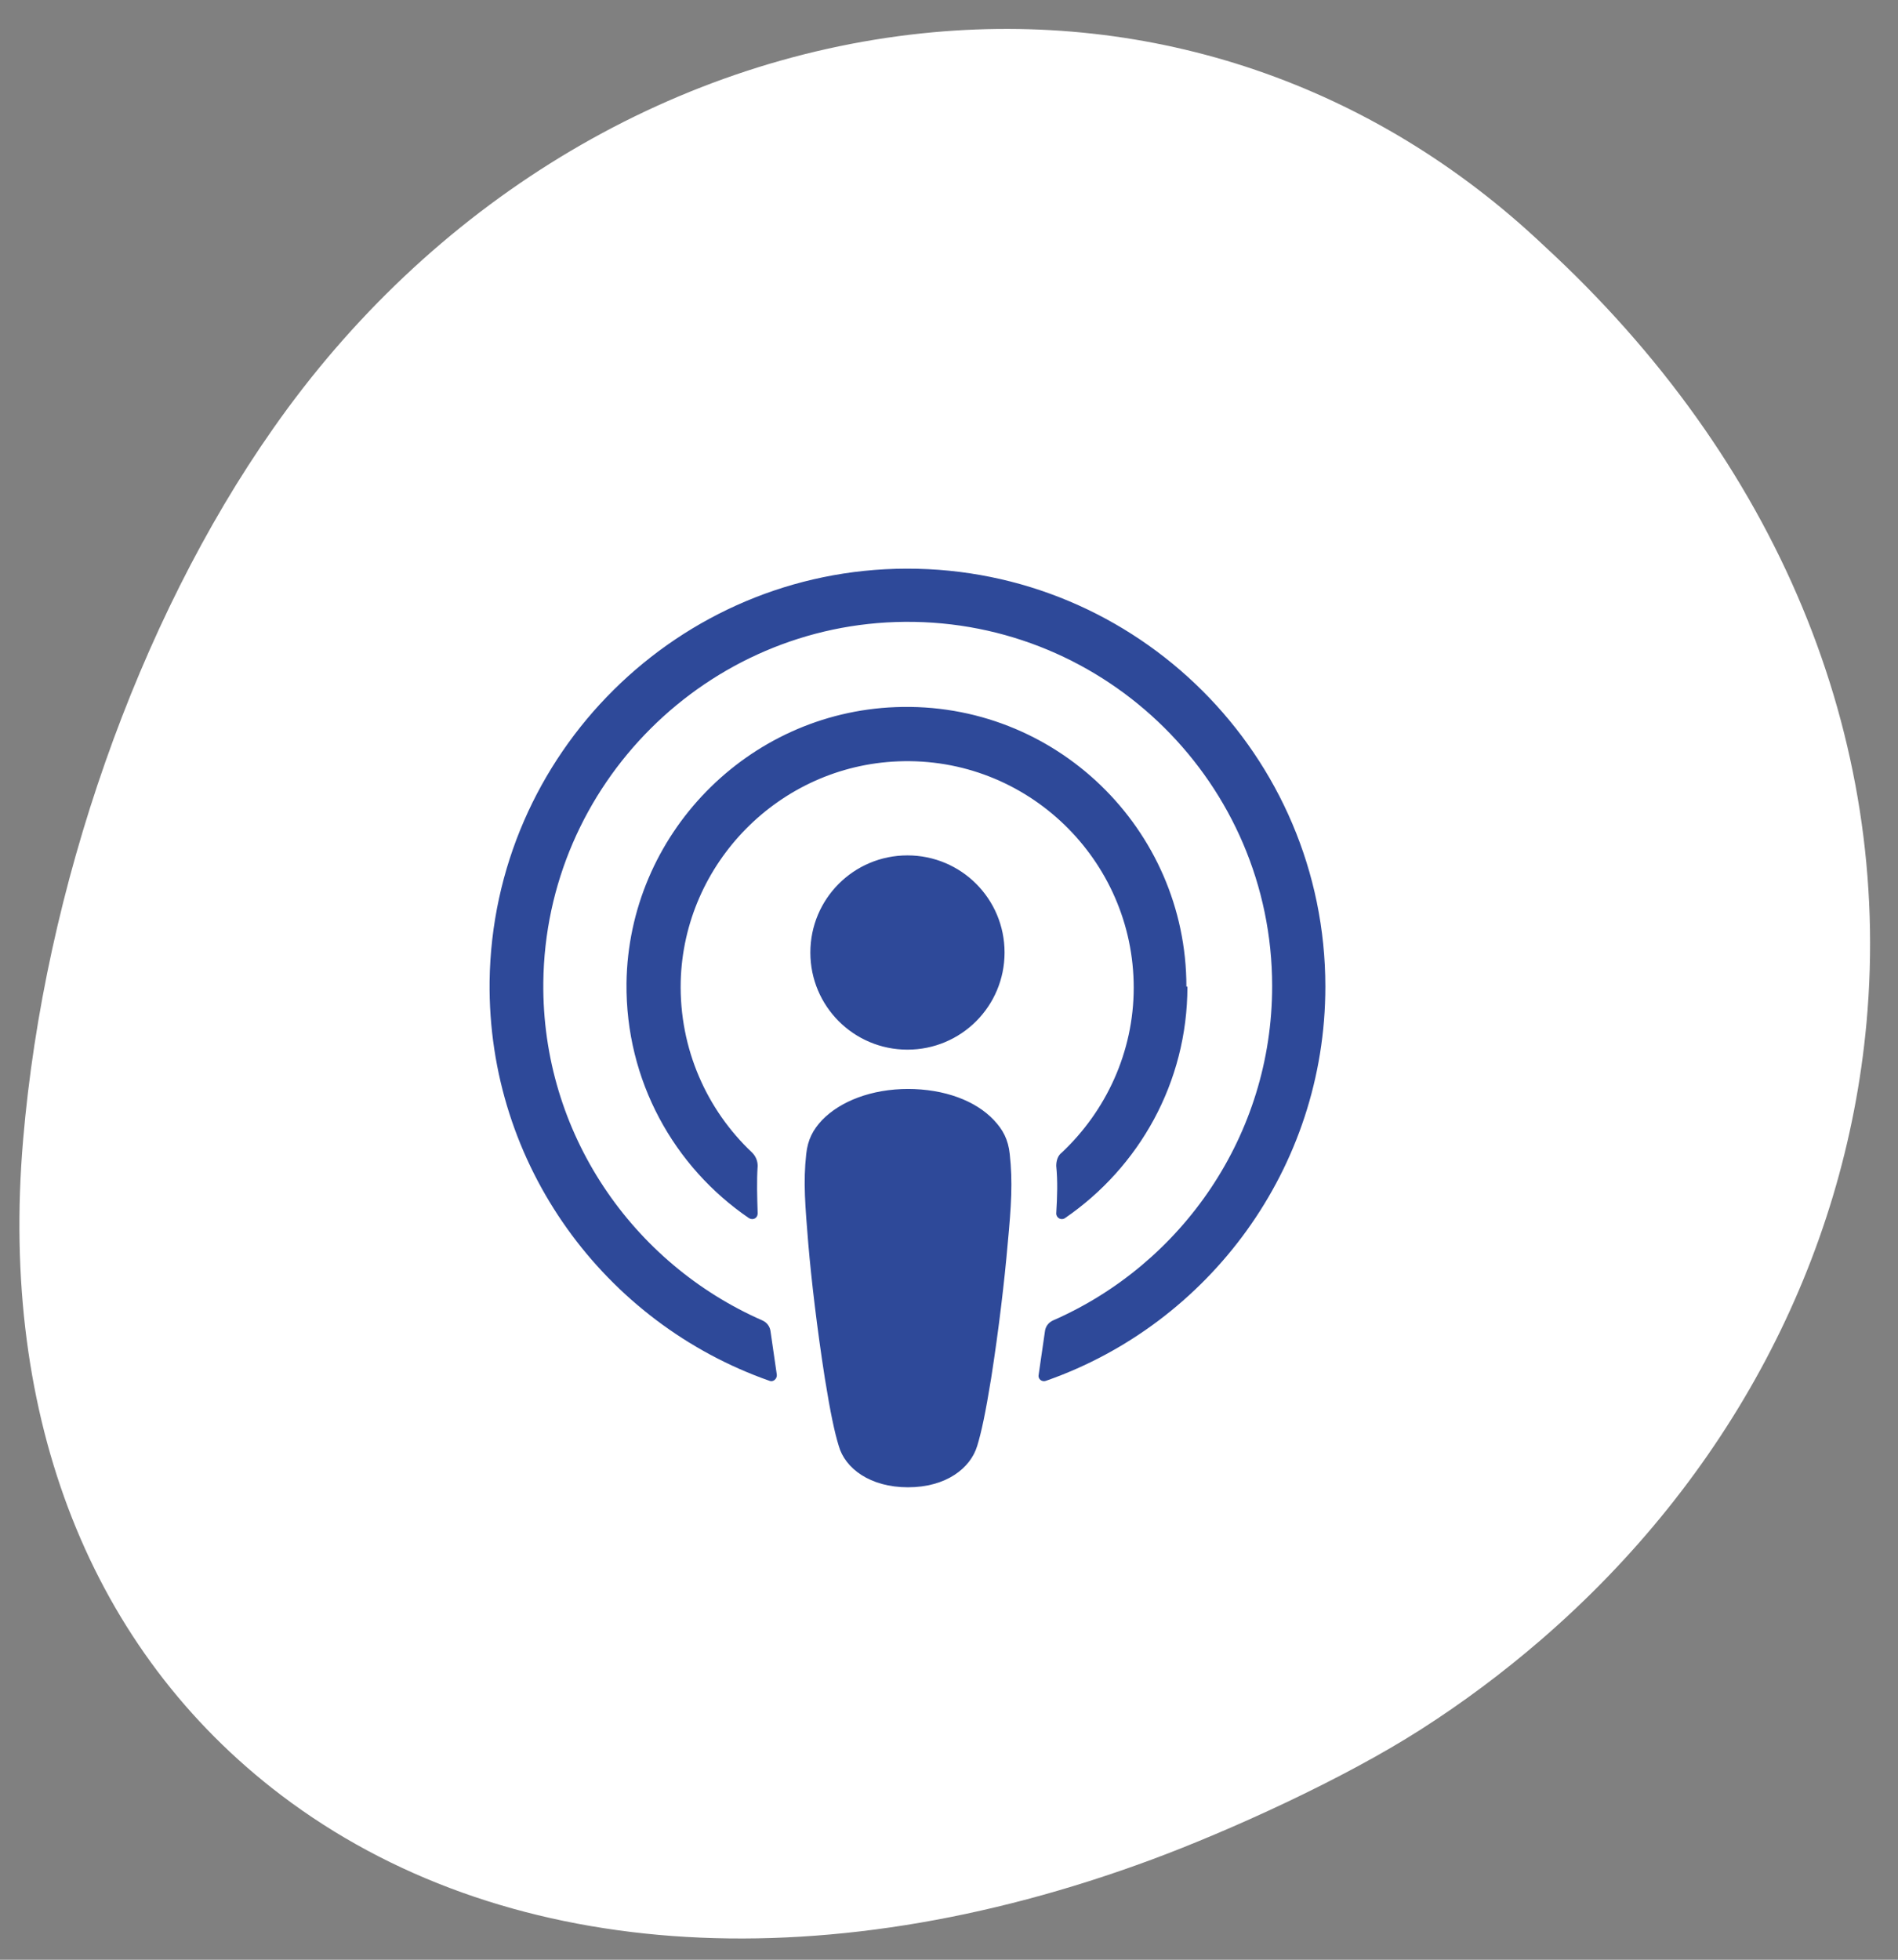
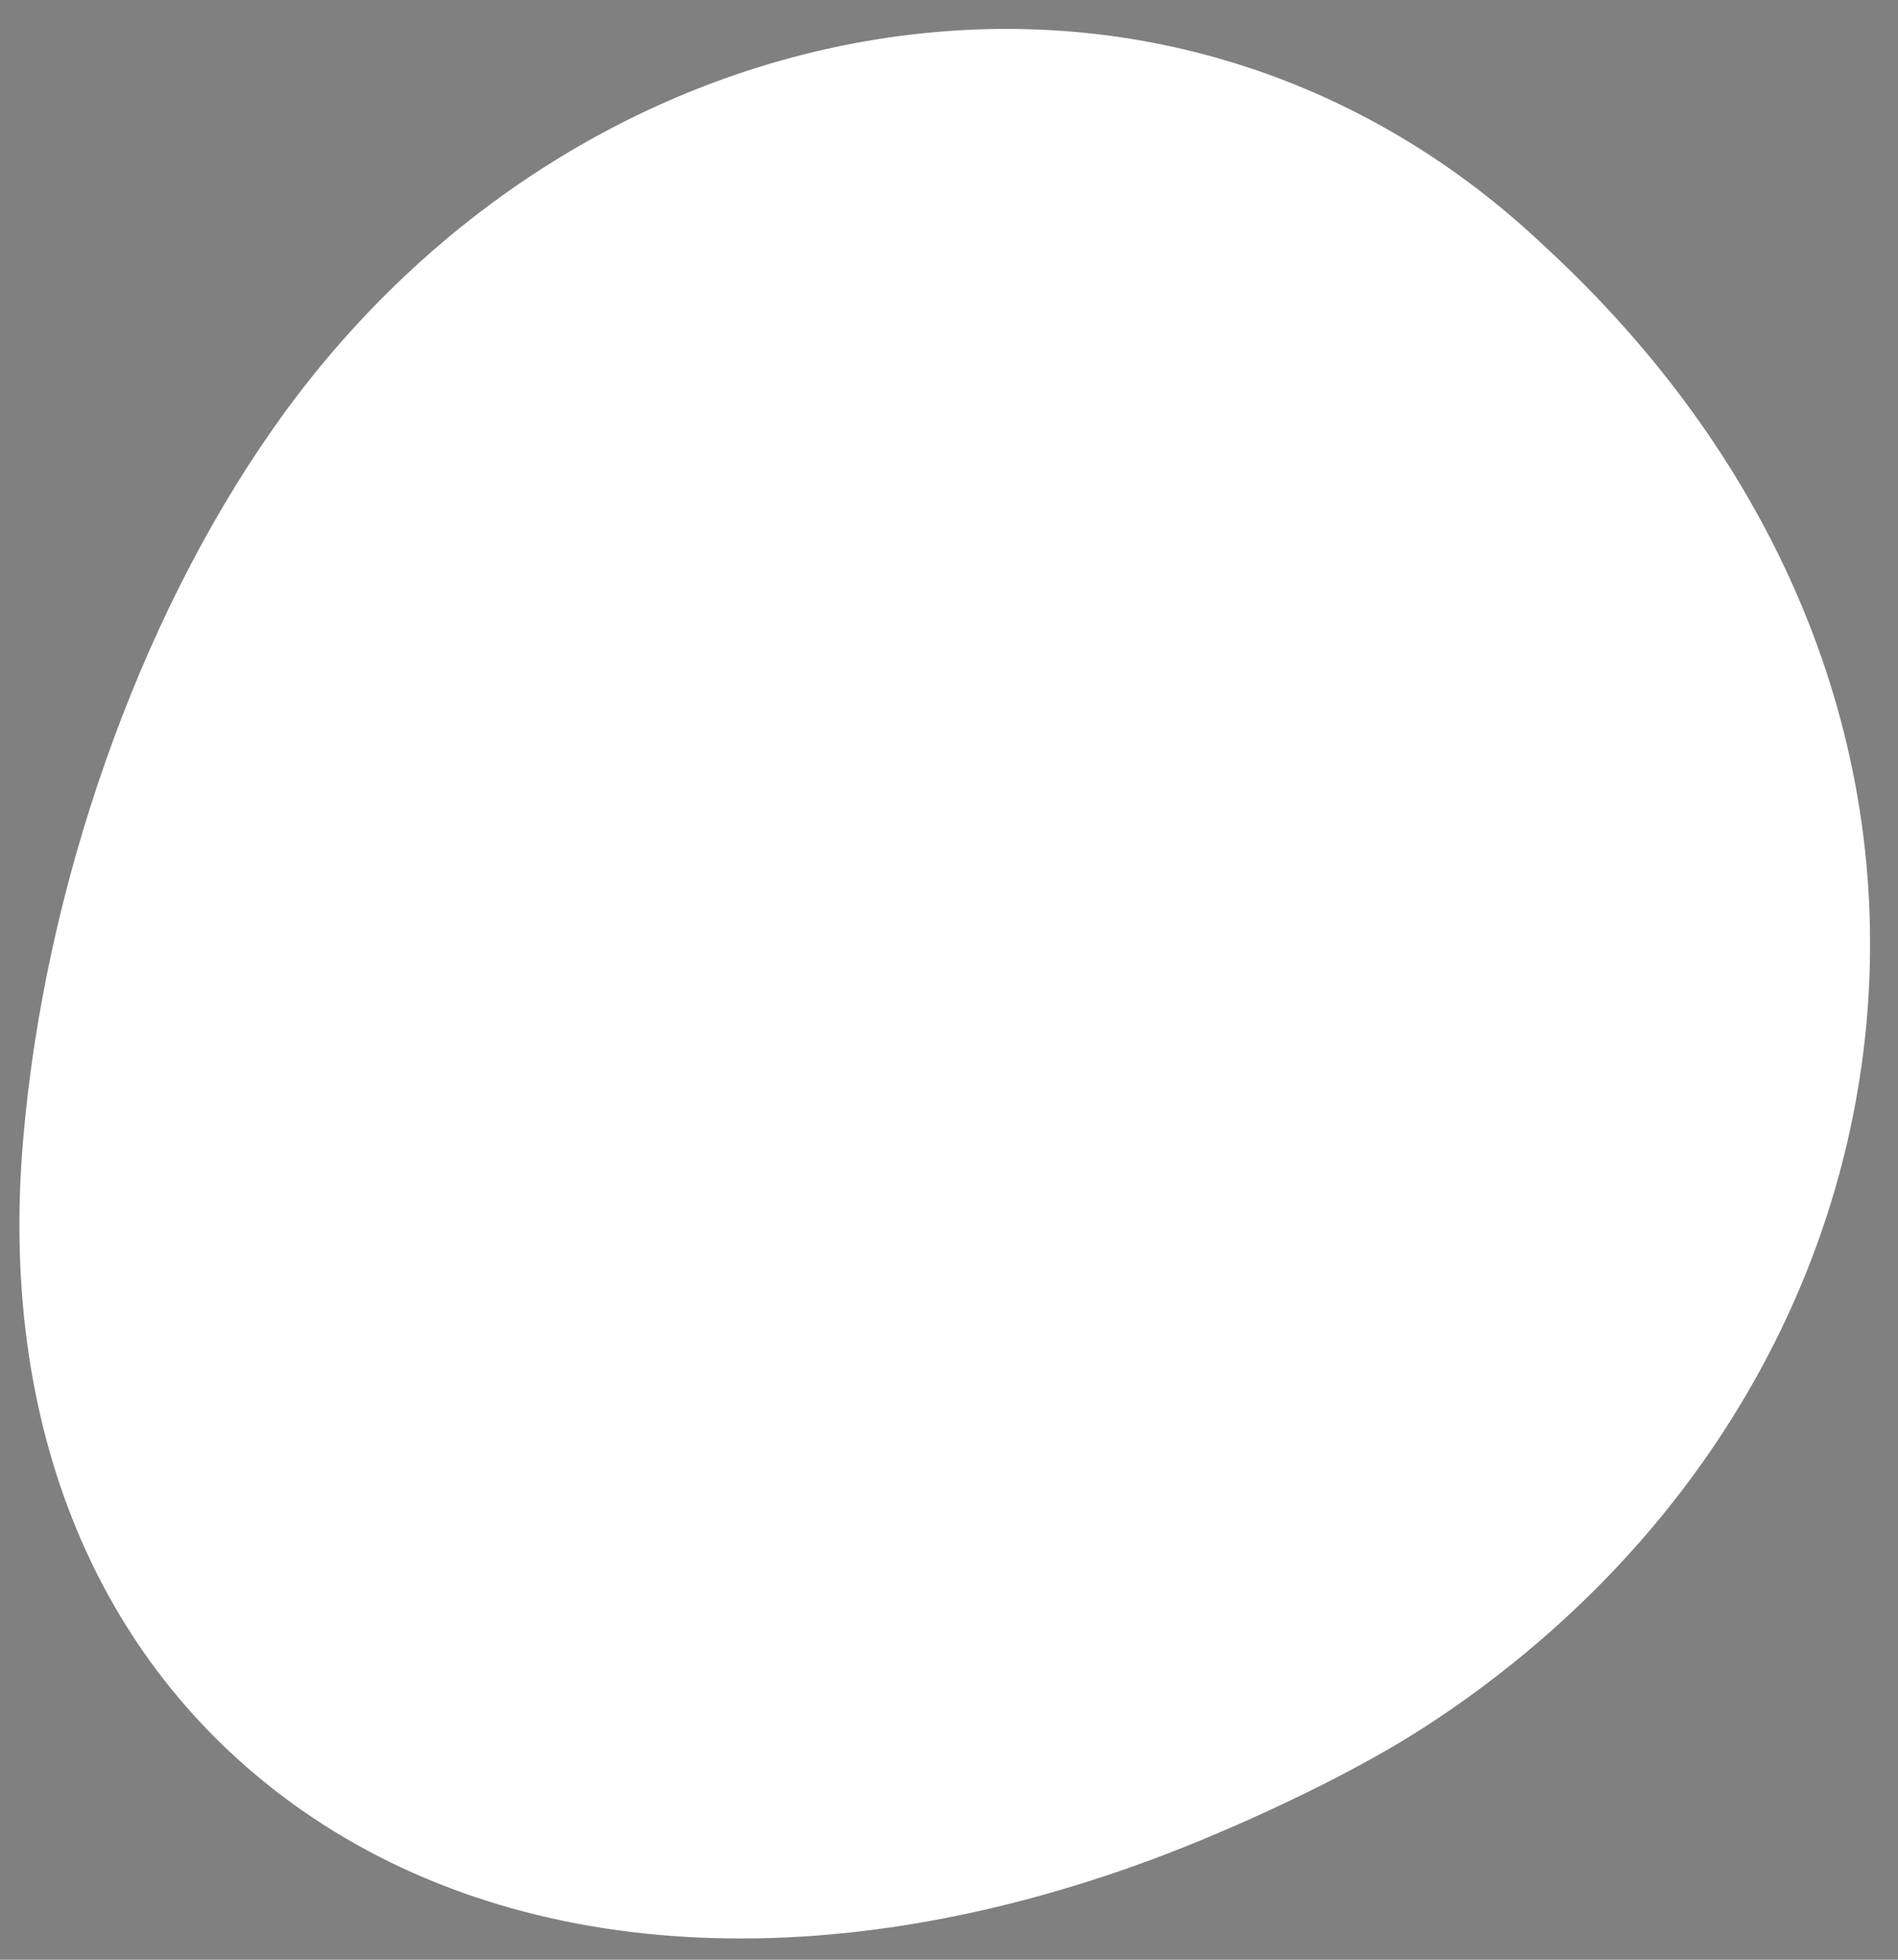
<svg xmlns="http://www.w3.org/2000/svg" width="62" height="64" viewBox="0 0 62 64" fill="none">
  <rect x="0" y="0" width="62" height="64" fill="#808080" stroke="none" />
  <path fill-rule="evenodd" clip-rule="evenodd" d="M50.424 8.014C44.868 2.758 37.656 0.3 30.119 1.089C21.773 1.966 14.04 6.676 8.913 14.01C4.502 20.294 1.452 28.981 0.754 37.24C-0.02 46.324 2.98 53.922 9.192 58.632C16.307 64.025 26.669 64.789 37.623 60.729C40.168 59.785 43.872 58.107 46.41 56.482C47.803 55.592 49.103 54.617 50.317 53.571C56.45 48.287 60.264 41.146 60.971 33.403C61.818 24.062 58.053 15.024 50.424 8.014Z" fill="white" />
-   <path d="M29.643 27.935C31.398 27.935 32.815 29.352 32.815 31.107C32.815 32.862 31.398 34.279 29.643 34.279C27.889 34.279 26.471 32.862 26.471 31.107C26.471 29.352 27.889 27.935 29.643 27.935ZM38.788 32.221C38.788 35.359 37.202 38.126 34.79 39.78C34.672 39.864 34.503 39.78 34.503 39.628C34.536 39.071 34.553 38.582 34.503 38.076C34.503 37.907 34.553 37.738 34.688 37.637C36.123 36.287 37.034 34.364 37.034 32.255C37.034 28.087 33.558 24.695 29.34 24.864C25.459 25.016 22.337 28.188 22.236 32.052C22.186 34.262 23.097 36.253 24.565 37.637C24.683 37.755 24.75 37.907 24.75 38.076C24.716 38.582 24.733 39.071 24.75 39.628C24.75 39.78 24.598 39.864 24.463 39.78C22.017 38.109 20.431 35.292 20.465 32.103C20.532 27.26 24.413 23.278 29.255 23.093C34.469 22.89 38.755 27.075 38.755 32.221H38.788ZM29.61 18.571C37.152 18.554 43.294 24.678 43.294 32.221C43.294 38.16 39.48 43.239 34.165 45.095C34.03 45.145 33.895 45.027 33.929 44.892C33.996 44.42 34.064 43.964 34.132 43.492C34.148 43.323 34.25 43.188 34.401 43.121C38.603 41.282 41.556 37.08 41.556 32.204C41.556 25.607 36.156 20.258 29.559 20.308C23.097 20.359 17.816 25.623 17.748 32.086C17.697 37.013 20.667 41.265 24.902 43.121C25.054 43.188 25.155 43.323 25.172 43.492C25.239 43.947 25.307 44.42 25.375 44.892C25.391 45.027 25.256 45.145 25.138 45.095C19.756 43.205 15.926 38.059 15.993 32.052C16.094 24.611 22.169 18.587 29.61 18.571ZM29.643 35.562C30.858 35.562 31.871 35.95 32.461 36.574C32.765 36.895 32.934 37.215 32.984 37.688C33.085 38.599 33.035 39.375 32.917 40.623C32.815 41.804 32.63 43.391 32.377 45.01C32.191 46.158 32.056 46.782 31.921 47.221C31.702 47.946 30.909 48.571 29.66 48.571C28.412 48.571 27.602 47.946 27.399 47.221C27.264 46.782 27.129 46.158 26.944 45.01C26.691 43.391 26.505 41.804 26.404 40.623C26.302 39.375 26.235 38.599 26.336 37.688C26.387 37.215 26.556 36.895 26.859 36.574C27.45 35.967 28.462 35.562 29.677 35.562H29.643Z" fill="#2E4999" />
</svg>